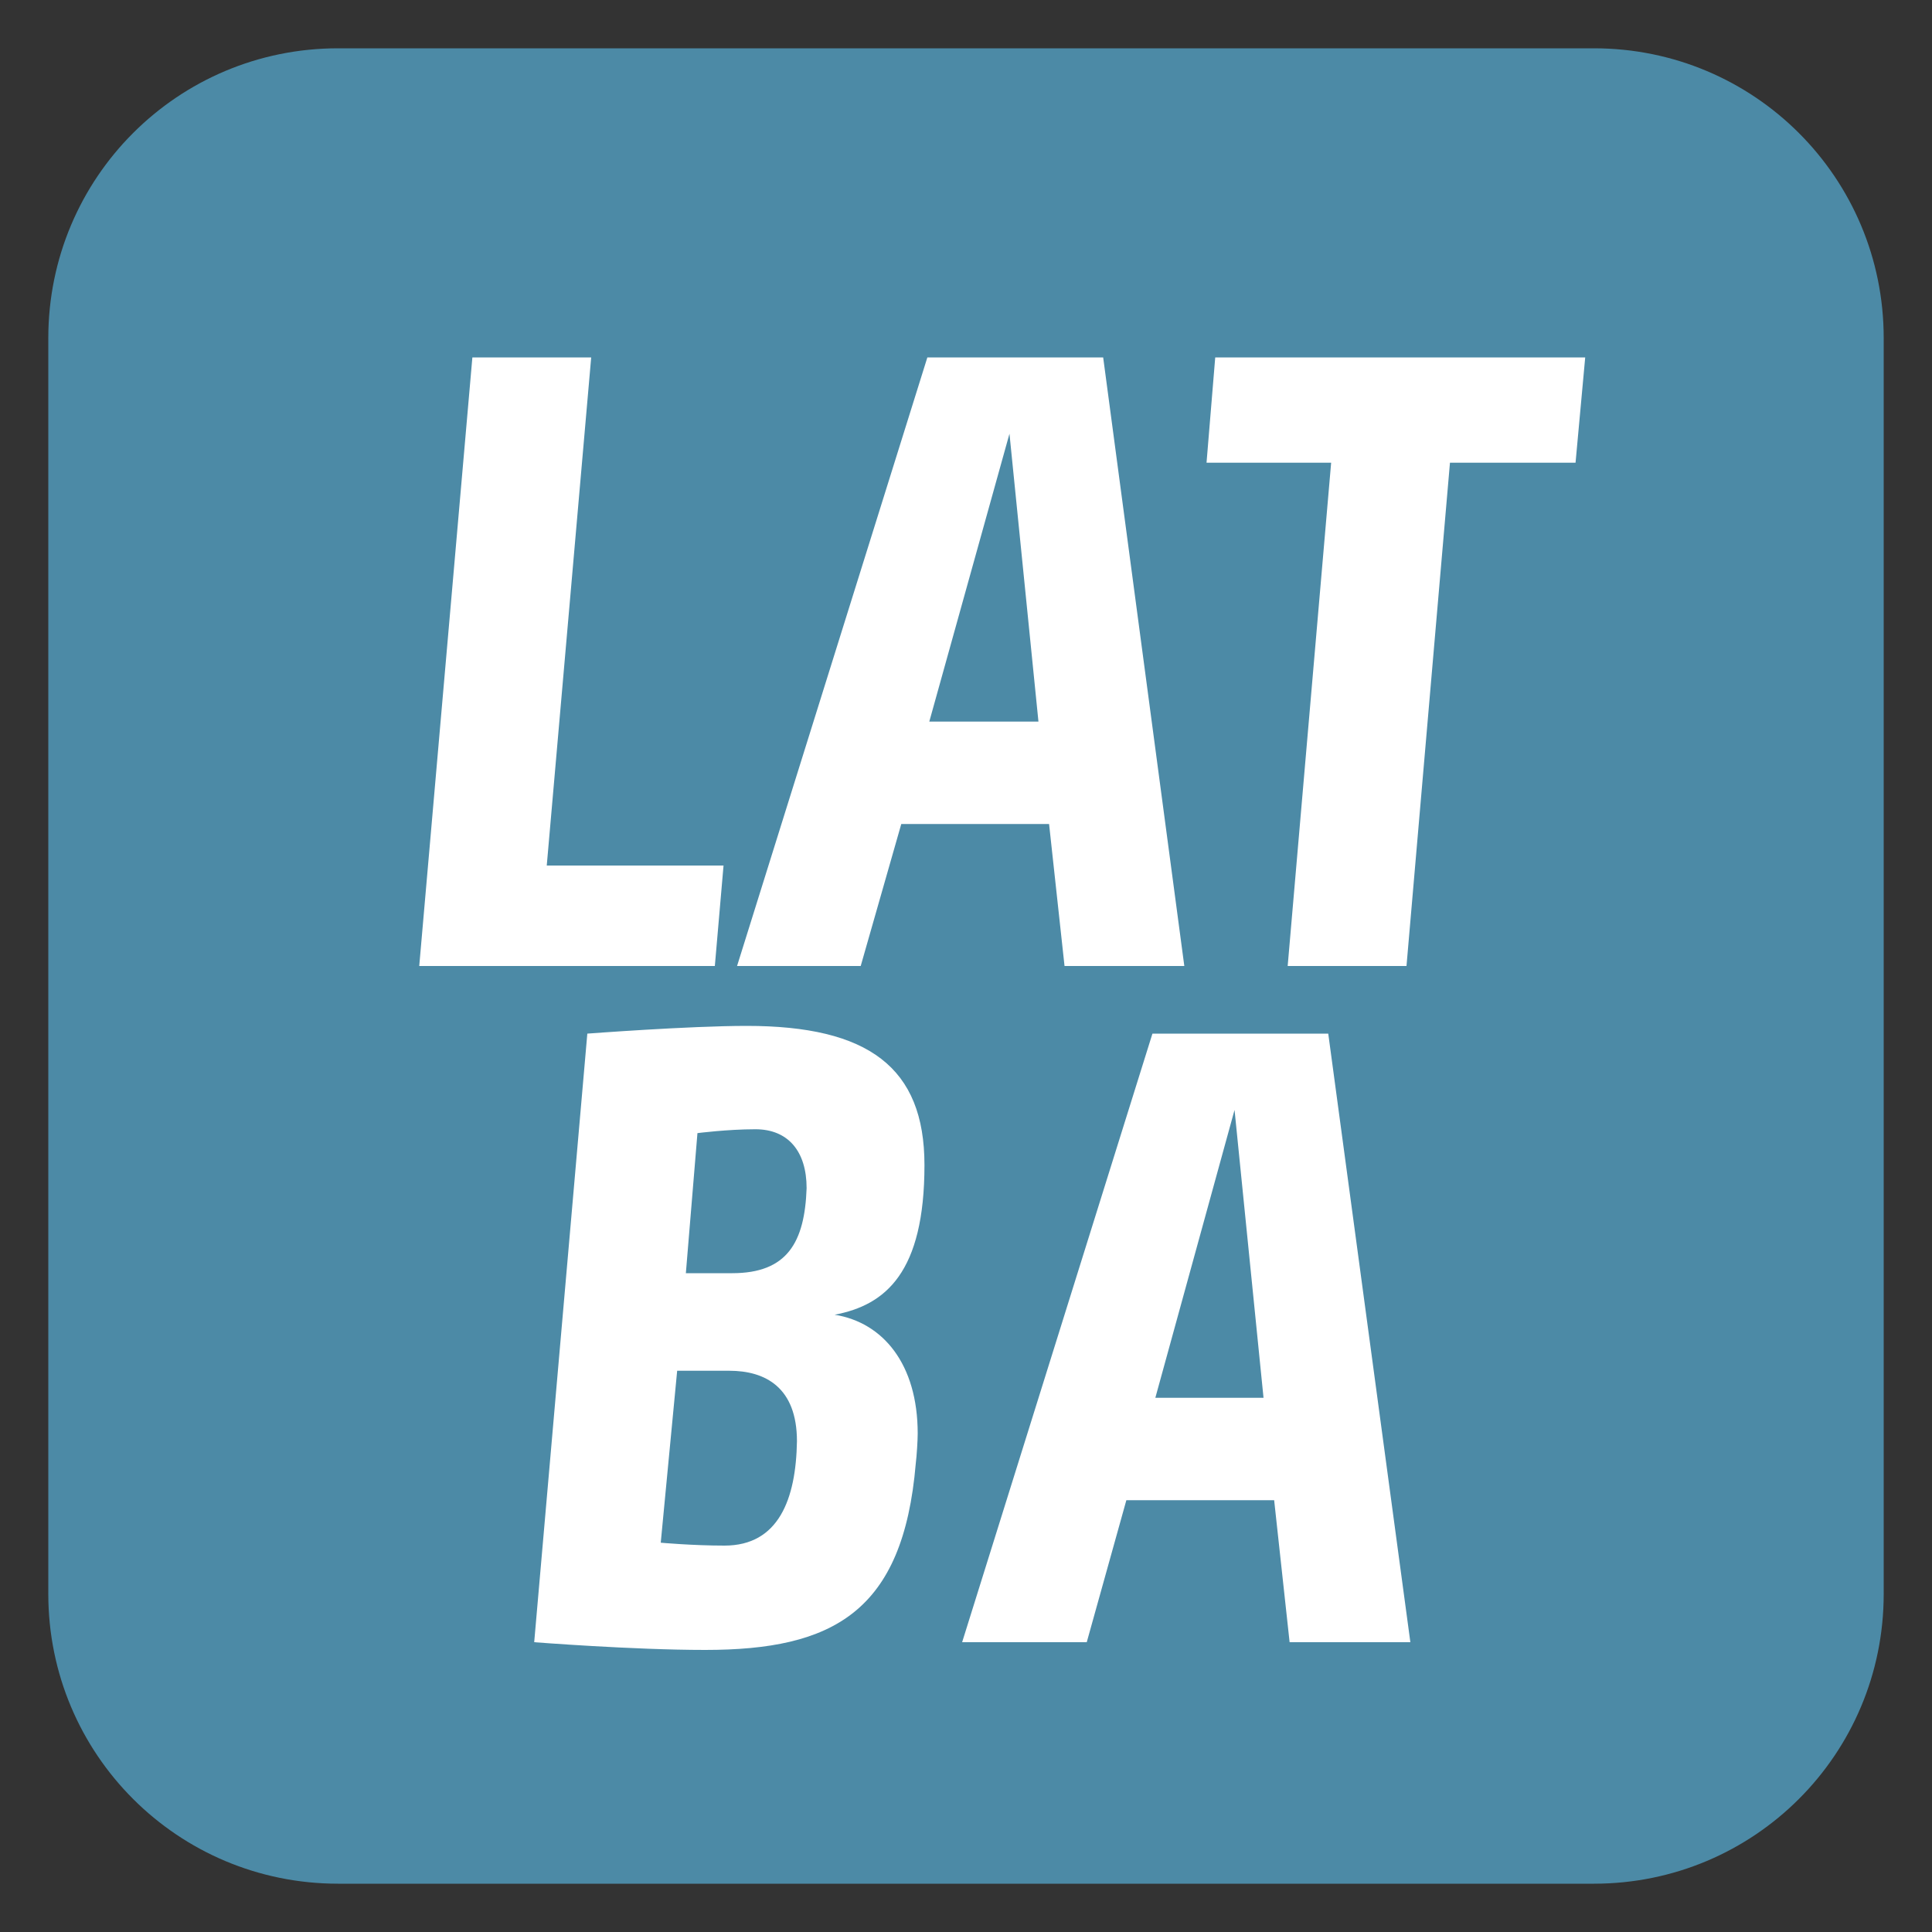
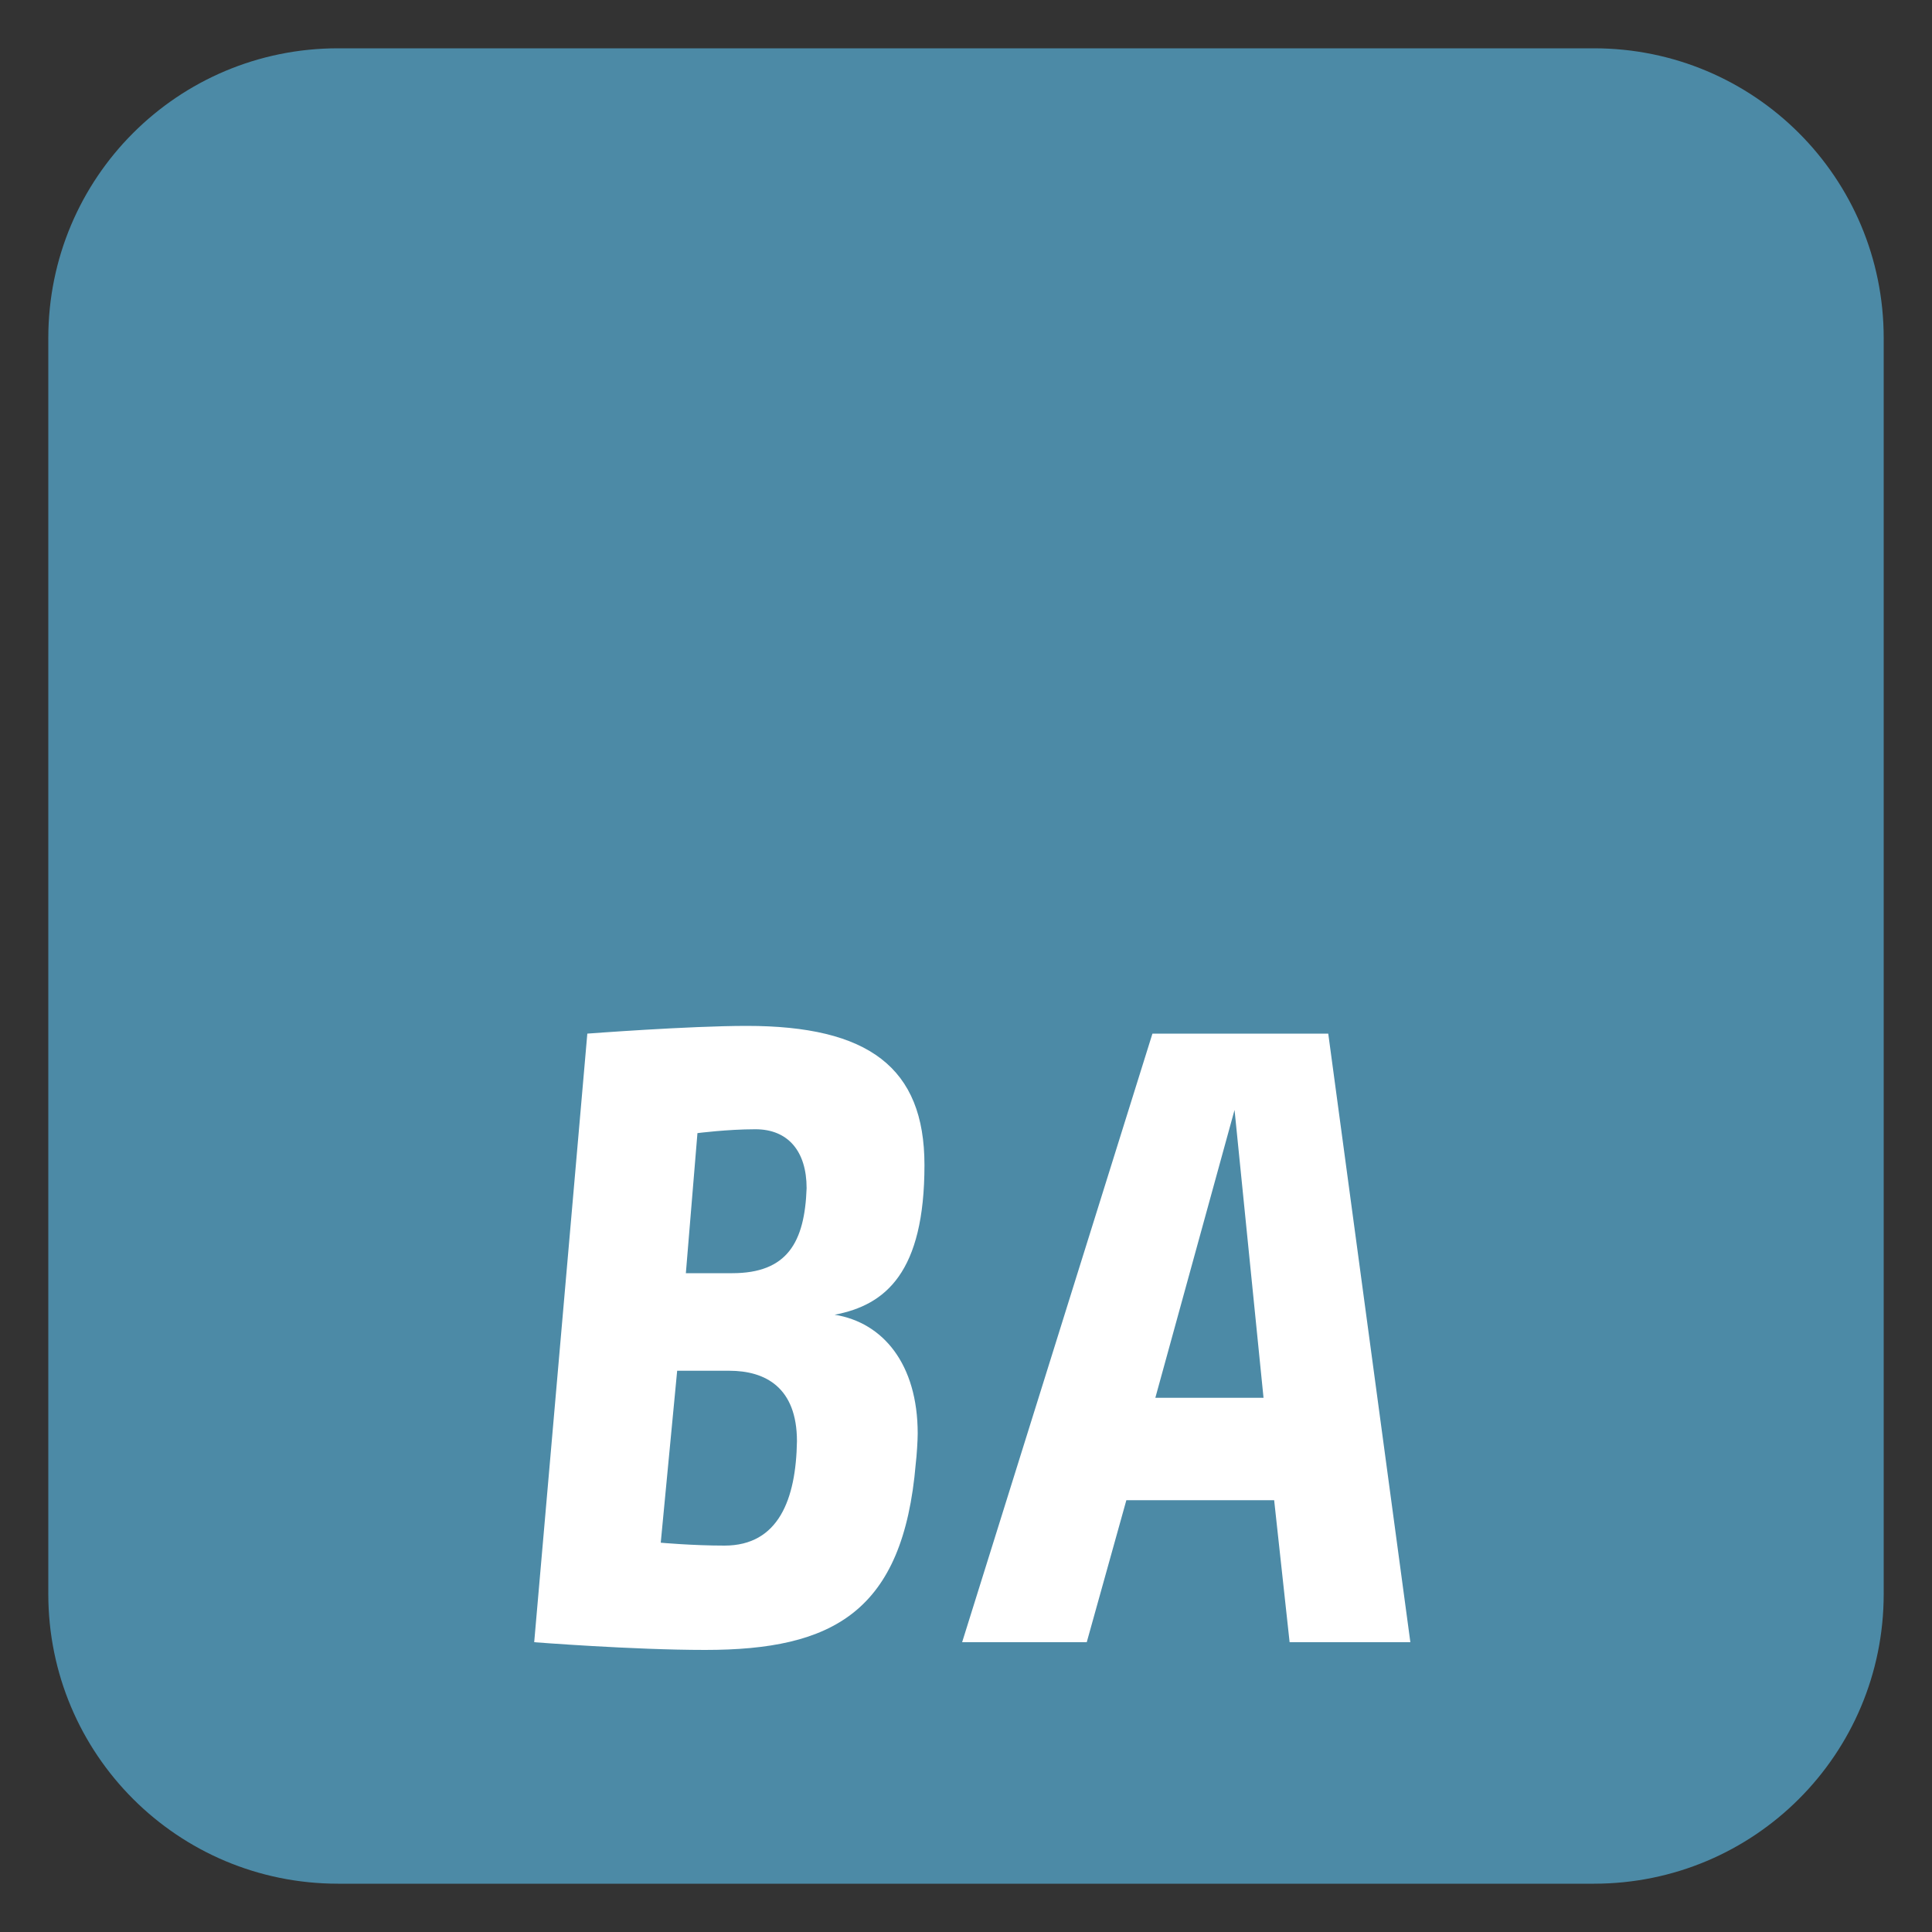
<svg xmlns="http://www.w3.org/2000/svg" version="1.2" viewBox="0 0 200 200" width="512" height="512">
  <rect x="0" y="0" width="200" height="200" fill="#333333" stroke="none" />
  <style>.a{fill:#4c8aa6}.b{fill:#fff}</style>
  <path class="a" d="m35 5h130c16.6 0 30 13.4 30 30v130c0 16.6-13.4 30-30 30h-130c-16.6 0-30-13.4-30-30v-130c0-16.6 13.4-30 30-30z" />
  <path class="b" d="m82.5 149.2c-0.1 6-1.9 10.8-7.5 10.8-3.3 0-6.6-0.3-6.6-0.3l1.7-17.8h5.4c3.7 0 7 1.7 7 7.3zm1-26.2c-0.2 5.6-2 8.8-7.7 8.8h-4.8l1.2-14.5c0 0 3.1-0.4 6-0.4 3.4 0 5.3 2.3 5.3 6.1zm11.3 28.5c0.1-0.8 0.2-2.4 0.2-3.1 0-7.2-3.6-11.5-8.6-12.3 5.3-1 9.3-4.4 9.3-15.5 0-10.1-5.8-14.4-18.4-14.4-6 0-16.5 0.8-16.5 0.8l-5.5 63c0 0 10.2 0.8 17.7 0.8 13.2 0 20.5-3.9 21.8-19.3zm36-6.8h-11.2l8.2-29.8zm15.2 25.3l-8.5-63h-18.2l-19.7 63h12.9l4.1-14.7h15.3l1.6 14.7z" />
-   <path class="b" d="m74 100l0.9-10.4h-18.3l4.6-52.6h-12.3l-5.5 63zm33.5-25.3h-11.3l8.3-29.8zm15.1 25.3l-8.4-63h-18.2l-19.7 63h12.8l4.2-14.7h15.3l1.6 14.7zm40.5-52.1l1-10.9h-38.3l-0.9 10.9h12.9l-4.5 52.1h12.3l4.5-52.1z" />
</svg>